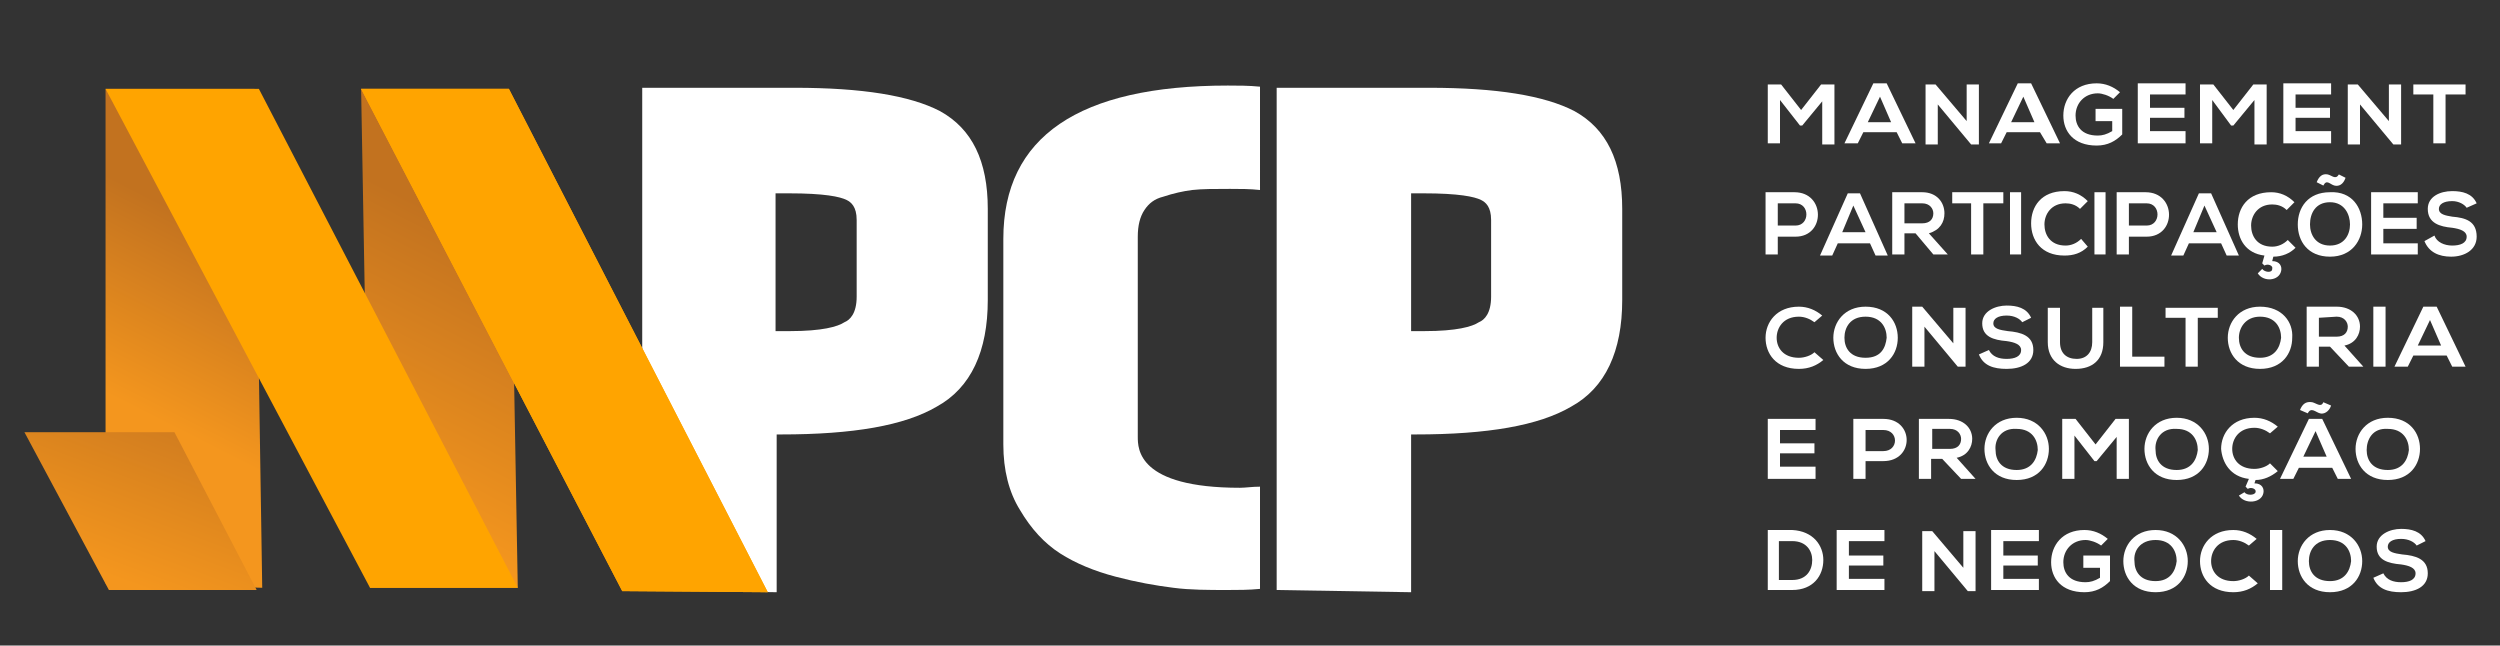
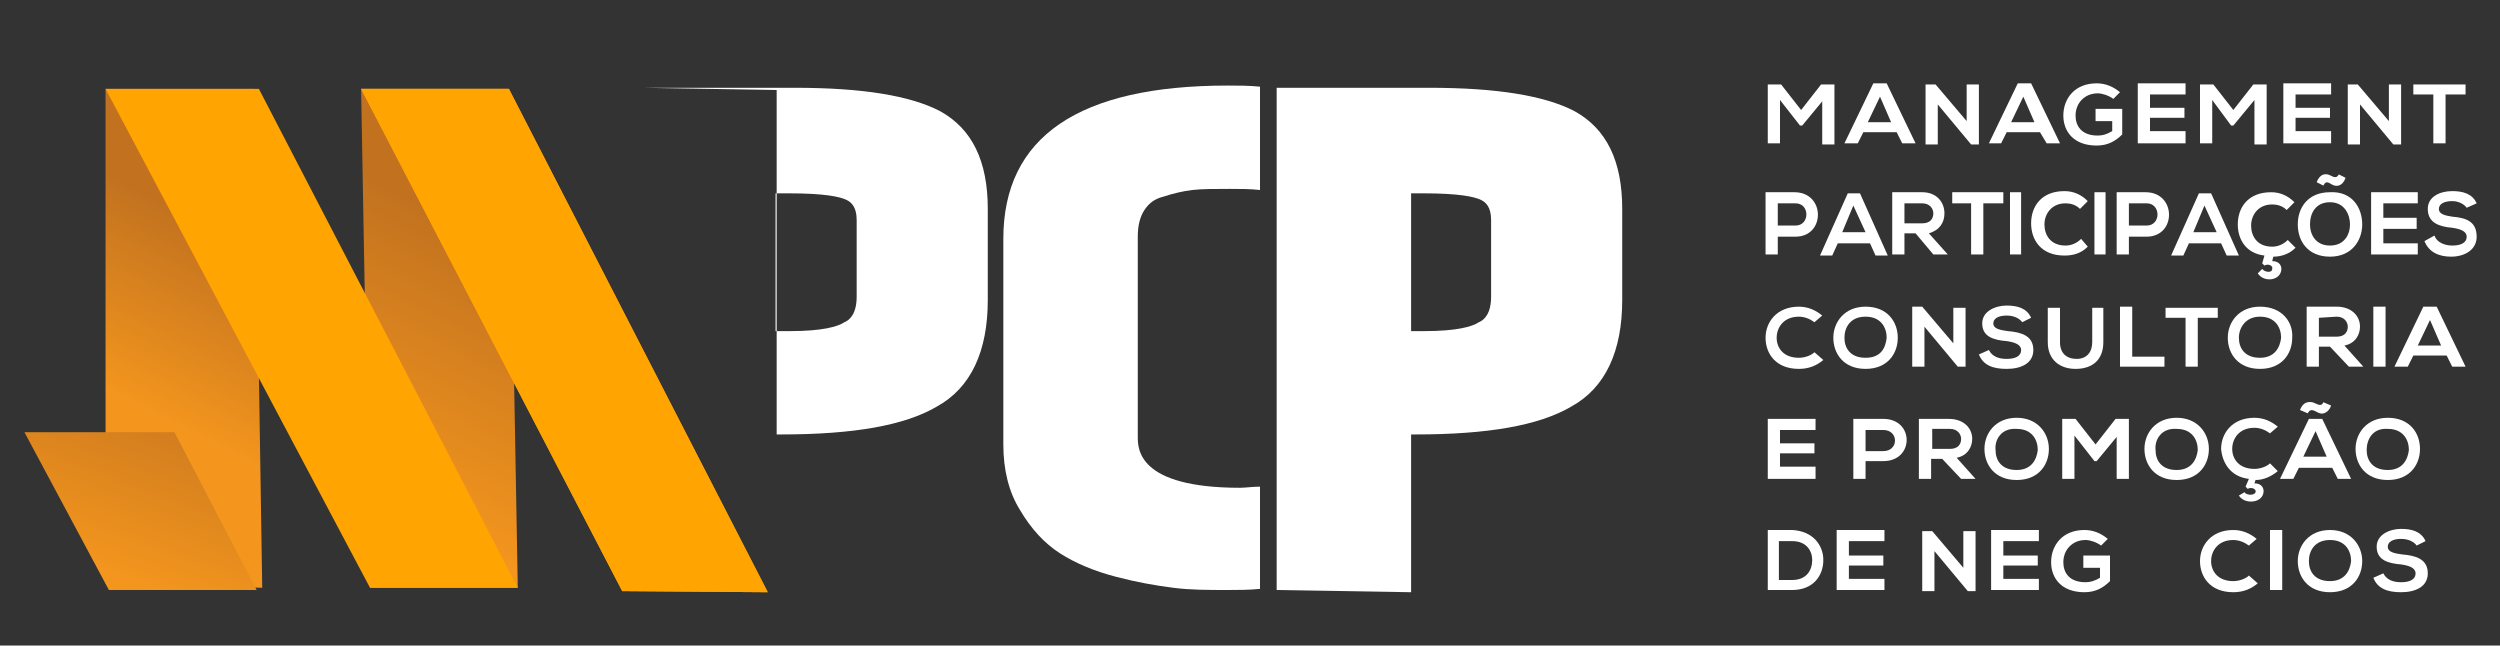
<svg xmlns="http://www.w3.org/2000/svg" version="1.1" id="Camada_1" x="0px" y="0px" viewBox="0 0 225 58.1" style="enable-background:new 0 0 225 58.1;" xml:space="preserve">
  <rect x="0" y="0" width="225" height="58.1" fill="#333333" stroke="none" />
  <style type="text/css">
	.st0{fill:#FFFFFF;}
	.st1{fill:url(#SVGID_1_);}
	.st2{fill:url(#SVGID_00000160891200376872195190000002735946888241096124_);}
	.st3{fill:#FFA400;}
	.st4{fill:url(#SVGID_00000177476797302880030050000000796406136534892434_);}
</style>
  <g>
    <g>
      <g>
-         <path class="st0" d="M84.6,10c-2.7-1.4-7-2.1-13.1-2.1H57.8v45.2l12.1,0.2V39.1h0.4c6.5,0,11.1-0.8,14-2.5c3.1-1.7,4.6-5,4.6-9.6     v-8.2C88.9,14.5,87.5,11.6,84.6,10z M69.9,17.4H71c3.2,0,4.6,0.3,5.2,0.6c0.4,0.2,0.9,0.6,0.9,1.8v6.9c0,1.5-0.6,2.1-1.1,2.3     c-0.6,0.4-2,0.8-4.9,0.8h-1.3V17.4H69.9z" />
+         <path class="st0" d="M84.6,10c-2.7-1.4-7-2.1-13.1-2.1H57.8l12.1,0.2V39.1h0.4c6.5,0,11.1-0.8,14-2.5c3.1-1.7,4.6-5,4.6-9.6     v-8.2C88.9,14.5,87.5,11.6,84.6,10z M69.9,17.4H71c3.2,0,4.6,0.3,5.2,0.6c0.4,0.2,0.9,0.6,0.9,1.8v6.9c0,1.5-0.6,2.1-1.1,2.3     c-0.6,0.4-2,0.8-4.9,0.8h-1.3V17.4H69.9z" />
        <path class="st0" d="M141.7,10c-2.7-1.4-7-2.1-13.1-2.1h-13.7v45.2l12.1,0.2V39.1h0.4c6.5,0,11.1-0.8,14-2.5     c3.1-1.7,4.6-5,4.6-9.6v-8.2C146,14.5,144.6,11.6,141.7,10z M127,17.4h1.1c3.2,0,4.6,0.3,5.2,0.6c0.4,0.2,0.9,0.6,0.9,1.8v6.9     c0,1.5-0.6,2.1-1.1,2.3c-0.6,0.4-2,0.8-4.9,0.8H127V17.4z" />
        <path class="st0" d="M113.4,43.8c-0.7,0-1.3,0.1-1.8,0.1c-9.2,0-9.2-3.5-9.2-4.6v-18c0-1,0.2-1.8,0.6-2.4s0.9-1,1.7-1.2     c0.9-0.3,1.8-0.5,2.6-0.6c0.9-0.1,2-0.1,3.4-0.1c0.9,0,1.8,0,2.7,0.1V7.8c-1-0.1-2-0.1-2.9-0.1c-13.4,0-20.2,4.6-20.2,13.8V40     c0,2.3,0.5,4.3,1.5,5.9c1,1.7,2.2,3,3.6,3.9s3.1,1.6,5,2.1s3.6,0.8,5.2,1c1.5,0.2,3.2,0.2,4.9,0.2c0.9,0,1.9,0,2.9-0.1     L113.4,43.8L113.4,43.8z" />
      </g>
      <g>
        <linearGradient id="SVGID_1_" gradientUnits="userSpaceOnUse" x1="21.43" y1="-6.096" x2="50.613" y2="51.313" gradientTransform="matrix(1 0 0 -1 0 60)">
          <stop offset="0.372" style="stop-color:#F4961E" />
          <stop offset="0.776" style="stop-color:#C2721F" />
        </linearGradient>
        <polygon class="st1" points="32.5,8 45.8,8 46.6,52.9 33.3,52.9    " />
        <linearGradient id="SVGID_00000174579185402924681270000018132559492825545383_" gradientUnits="userSpaceOnUse" x1="-1.625" y1="-6.205" x2="27.621" y2="51.329" gradientTransform="matrix(1 0 0 -1 0 60)">
          <stop offset="0.503" style="stop-color:#F4961E" />
          <stop offset="0.776" style="stop-color:#C2721F" />
        </linearGradient>
        <polygon style="fill:url(#SVGID_00000174579185402924681270000018132559492825545383_);" points="9.5,8 22.9,8 23.6,52.9      9.5,52.5    " />
        <g>
          <polygon class="st3" points="69.1,53.3 56,53.2 32.5,8 45.8,8     " />
          <polygon class="st3" points="69.1,53.3 56,53.2 32.5,8 45.8,8     " />
        </g>
        <polygon class="st3" points="46.6,52.9 33.3,52.9 9.5,8 23.3,8    " />
        <linearGradient id="SVGID_00000136379498651046549100000011799611850695683998_" gradientUnits="userSpaceOnUse" x1="7.235" y1="-0.666" x2="23.727" y2="44.002" gradientTransform="matrix(1 0 0 -1 0 60)">
          <stop offset="0.192" style="stop-color:#F4961E" />
          <stop offset="0.627" style="stop-color:#C2721F" />
        </linearGradient>
        <polygon style="fill:url(#SVGID_00000136379498651046549100000011799611850695683998_);" points="23.1,53.1 9.8,53.1 2.2,38.9      15.7,38.9    " />
      </g>
    </g>
    <g>
      <g>
        <path class="st0" d="M164.1,9l-1.9,2.3H162L160.2,9v3.9h-1.1V7.6h1.2l1.8,2.3l1.8-2.3h1.2V13H164V9H164.1z" />
        <path class="st0" d="M170.7,11.9h-3l-0.5,1H166l2.6-5.4h1.2l2.6,5.4h-1.2L170.7,11.9z M169.2,8.7l-1.1,2.3h2.1L169.2,8.7z" />
        <path class="st0" d="M177,7.6h1.1V13h-0.7l0,0l-3-3.6V13h-1.1V7.6h0.9l2.8,3.3V7.6z" />
        <path class="st0" d="M183.6,11.9h-3l-0.5,1H179l2.6-5.4h1.2l2.6,5.4h-1.2L183.6,11.9z M182.1,8.7L181,11h2.1L182.1,8.7z" />
        <path class="st0" d="M190.2,8.9c-0.4-0.3-1-0.5-1.4-0.5c-1.2,0-2,0.9-2,2c0,0.9,0.5,1.8,2,1.8c0.4,0,0.8-0.1,1.3-0.4v-0.9h-1.5     V9.8h2.4v2.3c-0.6,0.6-1.3,1-2.3,1c-2.1,0-3-1.3-3-2.7c0-1.5,1-2.9,3-2.9c0.8,0,1.5,0.3,2.1,0.8L190.2,8.9z" />
        <path class="st0" d="M196.7,12.9h-4.3c0-1.8,0-3.6,0-5.4h4.3v1h-3.2v1.2h3.1v0.9h-3.1v1.2h3.2V12.9z" />
        <path class="st0" d="M202.9,9l-1.9,2.3h-0.2L199.1,9v3.9H198V7.6h1.2l1.8,2.3l1.8-2.3h1.2V13h-1.1V9z" />
        <path class="st0" d="M209.8,12.9h-4.3c0-1.8,0-3.6,0-5.4h4.3v1h-3.2v1.2h3.1v0.9h-3.1v1.2h3.2V12.9z" />
        <path class="st0" d="M215,7.6h1.1V13h-0.7l0,0l-3-3.6V13h-1.1V7.6h0.9l2.8,3.3V7.6z" />
        <path class="st0" d="M219,8.5h-1.8V7.6c1.6,0,3,0,4.7,0v0.9h-1.8v4.4H219V8.5z" />
        <path class="st0" d="M164.1,32.4c-0.6,0.5-1.3,0.8-2.2,0.8c-2.1,0-3-1.4-3-2.8s1-2.8,3-2.8c0.8,0,1.5,0.3,2.1,0.8l-0.7,0.6     c-0.4-0.3-0.9-0.5-1.4-0.5c-1.4,0-2,1-2,1.9s0.6,1.8,2,1.8c0.5,0,1.1-0.2,1.4-0.5L164.1,32.4z" />
        <path class="st0" d="M170.8,30.4c0,1.4-0.9,2.8-2.9,2.8s-2.9-1.4-2.9-2.8s1-2.8,2.9-2.8C169.9,27.6,170.8,29,170.8,30.4z      M166,30.4c0,0.9,0.5,1.8,1.9,1.8s1.8-0.9,1.9-1.8c0-0.9-0.5-1.9-1.9-1.9S166,29.5,166,30.4z" />
        <path class="st0" d="M175.8,27.7h1.1V33h-0.7l0,0l-3-3.6V33h-1.1v-5.4h0.9l2.8,3.3V27.7z" />
        <path class="st0" d="M182,29c-0.2-0.3-0.7-0.6-1.4-0.6c-0.8,0-1.2,0.3-1.2,0.7c0,0.5,0.6,0.6,1.3,0.7c1.2,0.1,2.3,0.4,2.3,1.7     c0,1.2-1.1,1.7-2.4,1.7c-1.2,0-2.1-0.3-2.5-1.3l0.9-0.4c0.3,0.6,0.9,0.8,1.6,0.8c0.7,0,1.3-0.2,1.3-0.8c0-0.5-0.6-0.7-1.3-0.8     c-1.2-0.1-2.2-0.4-2.2-1.6c0-1.1,1.2-1.6,2.2-1.6c0.9,0,1.8,0.2,2.2,1.1L182,29z" />
        <path class="st0" d="M189.3,27.7v3.1c0,1.6-1,2.4-2.5,2.4c-1.4,0-2.5-0.8-2.5-2.4v-3.1h1.1v3.1c0,1,0.6,1.5,1.5,1.5     s1.4-0.6,1.4-1.5v-3.1C188.3,27.7,189.3,27.7,189.3,27.7z" />
        <path class="st0" d="M191.9,27.7v4.4h2.9V33h-4v-5.4h1.1V27.7z" />
        <path class="st0" d="M196.7,28.6h-1.8v-0.9c1.6,0,3,0,4.7,0v0.9h-1.8V33h-1.1L196.7,28.6L196.7,28.6z" />
        <path class="st0" d="M206.3,30.4c0,1.4-0.9,2.8-2.9,2.8s-2.9-1.4-2.9-2.8s1-2.8,2.9-2.8C205.4,27.6,206.4,29,206.3,30.4z      M201.5,30.4c0,0.9,0.5,1.8,1.9,1.8c1.3,0,1.8-0.9,1.9-1.8c0-0.9-0.5-1.9-1.9-1.9C202.1,28.5,201.5,29.5,201.5,30.4z" />
        <path class="st0" d="M212.7,33h-1.3l-1.7-1.8h-1V33h-1.1v-5.4c0.9,0,1.8,0,2.7,0c1.3,0,2.1,0.8,2.1,1.8c0,0.7-0.4,1.5-1.4,1.7     L212.7,33L212.7,33z M208.7,28.6v1.7h1.6c0.7,0,1-0.4,1-0.9c0-0.4-0.3-0.9-1-0.9L208.7,28.6L208.7,28.6z" />
        <path class="st0" d="M213.6,33v-5.4h1.1V33H213.6z" />
        <path class="st0" d="M220.2,32h-3l-0.5,1h-1.2l2.6-5.4h1.2l2.6,5.4h-1.2L220.2,32z M218.7,28.8l-1.1,2.3h2.1L218.7,28.8z" />
        <path class="st0" d="M163.4,43.1h-4.3c0-1.8,0-3.6,0-5.4h4.3v1h-3.2v1.2h3.1v0.9h-3.1V42h3.2V43.1z" />
        <path class="st0" d="M169.5,41.5h-1.6v1.6h-1.1v-5.4c0.9,0,1.8,0,2.7,0C172.3,37.7,172.3,41.5,169.5,41.5z M167.9,40.6h1.6     c1.4,0,1.4-1.9,0-1.9h-1.6V40.6z" />
        <path class="st0" d="M177.8,43.1h-1.3l-1.7-1.8h-1v1.8h-1.1v-5.4c0.9,0,1.8,0,2.7,0c1.3,0,2.1,0.8,2.1,1.8c0,0.7-0.4,1.5-1.4,1.7     L177.8,43.1L177.8,43.1z M173.9,38.7v1.7h1.6c0.7,0,1-0.4,1-0.9c0-0.4-0.3-0.9-1-0.9h-1.6V38.7z" />
        <path class="st0" d="M184.4,40.4c0,1.4-0.9,2.8-2.9,2.8s-2.9-1.4-2.9-2.8c0-1.4,1-2.8,2.9-2.8C183.4,37.6,184.4,39,184.4,40.4z      M179.6,40.5c0,0.9,0.5,1.8,1.9,1.8c1.3,0,1.8-0.9,1.9-1.8c0-0.9-0.5-1.9-1.9-1.9C180.1,38.5,179.5,39.6,179.6,40.5z" />
        <path class="st0" d="M190.6,39.2l-1.9,2.3h-0.2l-1.8-2.3v3.9h-1.1v-5.4h1.2l1.8,2.3l1.8-2.3h1.2v5.4h-1.1v-3.9H190.6z" />
        <path class="st0" d="M198.8,40.4c0,1.4-0.9,2.8-2.9,2.8s-2.9-1.4-2.9-2.8c0-1.4,1-2.8,2.9-2.8C197.8,37.6,198.8,39,198.8,40.4z      M194,40.5c0,0.9,0.5,1.8,1.9,1.8c1.3,0,1.8-0.9,1.9-1.8c0-0.9-0.5-1.9-1.9-1.9C194.5,38.5,193.9,39.6,194,40.5z" />
        <path class="st0" d="M202,44.3c0.2,0.3,0.9,0.3,1,0s-0.4-0.5-0.7-0.3l-0.2-0.2l0.3-0.7c-1.7-0.2-2.4-1.5-2.5-2.7     c0-1.4,1-2.8,3-2.8c0.8,0,1.5,0.3,2.1,0.8l-0.7,0.6c-0.4-0.3-0.9-0.5-1.4-0.5c-1.4,0-2,1-2,1.9s0.6,1.8,2,1.8     c0.5,0,1.1-0.2,1.4-0.5l0.7,0.7c-0.6,0.5-1.3,0.8-2,0.8l-0.1,0.3c0.7,0,0.9,0.5,0.8,0.9c-0.2,0.9-1.7,1-2.2,0.2L202,44.3z" />
        <path class="st0" d="M209.9,42.1h-3l-0.5,1h-1.2l2.6-5.4h1.2l2.6,5.4h-1.2L209.9,42.1z M207,36.9c0.2-0.5,0.5-0.8,1.1-0.7     c0.4,0.1,0.8,0.5,1,0l0.7,0.3c-0.2,0.6-0.7,0.8-1,0.7c-0.4-0.1-0.8-0.6-1.1,0L207,36.9z M208.4,38.8l-1.1,2.3h2.1L208.4,38.8z" />
        <path class="st0" d="M217.8,40.4c0,1.4-0.9,2.8-2.9,2.8s-2.9-1.4-2.9-2.8c0-1.4,1-2.8,2.9-2.8C216.9,37.6,217.8,39,217.8,40.4z      M213,40.5c0,0.9,0.5,1.8,1.9,1.8c1.3,0,1.8-0.9,1.9-1.8c0-0.9-0.5-1.9-1.9-1.9C213.5,38.5,213,39.6,213,40.5z" />
        <path class="st0" d="M164.1,50.4c0,1.4-0.9,2.7-2.8,2.7c-0.7,0-1.5,0-2.2,0v-5.4c0.7,0,1.5,0,2.2,0     C163.2,47.8,164.1,49.1,164.1,50.4z M160.1,52.2h1.2c1.3,0,1.8-0.9,1.8-1.8c0-0.8-0.5-1.7-1.8-1.7h-1.2V52.2z" />
        <path class="st0" d="M169.6,53.1h-4.3c0-1.8,0-3.6,0-5.4h4.3v1h-3.2V50h3.1v0.9h-3.1v1.2h3.2V53.1z" />
        <path class="st0" d="M176.7,47.8h1.1v5.4h-0.7l0,0l-3-3.6v3.6H173v-5.4h0.9l2.8,3.3V47.8z" />
        <path class="st0" d="M183.5,53.1h-4.3c0-1.8,0-3.6,0-5.4h4.3v1h-3.2V50h3.1v0.9h-3.1v1.2h3.2V53.1z" />
        <path class="st0" d="M189.1,49.1c-0.4-0.3-1-0.5-1.4-0.5c-1.2,0-2,0.9-2,2c0,0.9,0.5,1.8,2,1.8c0.4,0,0.8-0.1,1.3-0.4v-0.9h-1.5     V50h2.4v2.3c-0.6,0.6-1.3,1-2.3,1c-2.1,0-3-1.3-3-2.7c0-1.5,1-2.9,3-2.9c0.8,0,1.5,0.3,2.1,0.8L189.1,49.1z" />
-         <path class="st0" d="M196.9,50.5c0,1.4-0.9,2.8-2.9,2.8s-2.9-1.4-2.9-2.8c0-1.4,1-2.8,2.9-2.8S196.9,49.1,196.9,50.5z      M192.1,50.5c0,0.9,0.5,1.8,1.9,1.8c1.3,0,1.8-0.9,1.9-1.8c0-0.9-0.5-1.9-1.9-1.9S192,49.6,192.1,50.5z" />
        <path class="st0" d="M203.2,52.5c-0.6,0.5-1.3,0.8-2.2,0.8c-2.1,0-3-1.4-3-2.8c0-1.4,1-2.8,3-2.8c0.8,0,1.5,0.3,2.1,0.8l-0.7,0.6     c-0.4-0.3-0.9-0.5-1.4-0.5c-1.4,0-2,1-2,1.9s0.6,1.8,2,1.8c0.5,0,1.1-0.2,1.4-0.5L203.2,52.5z" />
        <path class="st0" d="M204.3,53.1v-5.4h1.1v5.4H204.3z" />
        <path class="st0" d="M212.6,50.5c0,1.4-0.9,2.8-2.9,2.8s-2.9-1.4-2.9-2.8c0-1.4,1-2.8,2.9-2.8S212.6,49.1,212.6,50.5z      M207.8,50.5c0,0.9,0.5,1.8,1.9,1.8c1.3,0,1.8-0.9,1.9-1.8c0-0.9-0.5-1.9-1.9-1.9S207.8,49.6,207.8,50.5z" />
        <path class="st0" d="M217.5,49.1c-0.2-0.3-0.7-0.6-1.4-0.6c-0.8,0-1.2,0.3-1.2,0.7c0,0.5,0.6,0.6,1.3,0.7     c1.2,0.1,2.3,0.4,2.3,1.7c0,1.2-1.1,1.7-2.4,1.7c-1.2,0-2.1-0.3-2.5-1.3l0.9-0.4c0.3,0.6,0.9,0.8,1.6,0.8c0.7,0,1.3-0.2,1.3-0.8     c0-0.5-0.6-0.7-1.3-0.8c-1.2-0.1-2.2-0.4-2.2-1.6c0-1.1,1.2-1.6,2.2-1.6c0.9,0,1.8,0.2,2.2,1.1L217.5,49.1z" />
      </g>
      <g>
        <path class="st0" d="M161.6,21.3H160v1.6h-1.1v-5.6c0.9,0,1.8,0,2.6,0C164.3,17.3,164.3,21.3,161.6,21.3z M160,20.3h1.6     c1.3,0,1.3-2,0-2H160V20.3z" />
        <path class="st0" d="M168.3,21.9h-2.9l-0.5,1.1h-1.1l2.5-5.6h1.1l2.5,5.6h-1.1L168.3,21.9z M166.8,18.5l-1,2.4h2.1L166.8,18.5z" />
        <path class="st0" d="M175.3,22.9H174l-1.6-1.9h-1v1.9h-1.1v-5.6c0.9,0,1.8,0,2.7,0c1.3,0,2,0.9,2,1.9c0,0.8-0.4,1.5-1.4,1.8     L175.3,22.9L175.3,22.9z M171.4,18.3v1.8h1.6c0.7,0,1-0.4,1-0.9c0-0.4-0.3-0.9-1-0.9H171.4z" />
        <path class="st0" d="M177.5,18.3h-1.8v-1c1.6,0,3,0,4.6,0v1h-1.8v4.6h-1.1v-4.6H177.5z" />
        <path class="st0" d="M180.9,22.9v-5.6h1v5.6H180.9z" />
        <path class="st0" d="M187.9,22.2c-0.6,0.6-1.3,0.8-2.1,0.8c-2.1,0-3-1.4-3-2.9s0.9-2.9,3-2.9c0.8,0,1.5,0.3,2.1,0.9l-0.7,0.7     c-0.4-0.4-0.9-0.5-1.3-0.5c-1.3,0-1.9,1-1.9,1.9s0.5,1.9,1.9,1.9c0.5,0,1-0.2,1.4-0.6L187.9,22.2z" />
        <path class="st0" d="M188.5,22.9v-5.6h1v5.6H188.5z" />
        <path class="st0" d="M193.2,21.3h-1.6v1.6h-1.1v-5.6c0.9,0,1.8,0,2.6,0C195.9,17.3,195.9,21.3,193.2,21.3z M191.6,20.3h1.6     c1.3,0,1.3-2,0-2h-1.6V20.3z" />
        <path class="st0" d="M199.9,21.9H197l-0.5,1.1h-1.1l2.5-5.6h1.1l2.5,5.6h-1.1L199.9,21.9z M198.4,18.5l-1,2.4h2.1L198.4,18.5z" />
        <path class="st0" d="M203.6,24.2c0.2,0.3,0.9,0.4,0.9,0c0.1-0.3-0.4-0.5-0.7-0.3l-0.2-0.2l0.2-0.7c-1.7-0.2-2.4-1.5-2.4-2.8     c0-1.5,0.9-2.9,3-2.9c0.8,0,1.5,0.3,2.1,0.9l-0.7,0.7c-0.4-0.4-0.9-0.5-1.3-0.5c-1.3,0-1.9,1-1.9,1.9s0.5,1.9,1.9,1.9     c0.5,0,1-0.2,1.4-0.6l0.7,0.7c-0.5,0.5-1.2,0.8-2,0.8l-0.1,0.4c0.7,0,0.9,0.5,0.8,0.9c-0.2,0.9-1.6,1-2.1,0.2L203.6,24.2z" />
        <path class="st0" d="M212.6,20.2c0,1.4-0.9,2.9-2.9,2.9s-2.9-1.4-2.9-2.9s0.9-2.9,2.9-2.9C211.7,17.2,212.6,18.7,212.6,20.2z      M207.9,20.2c0,0.9,0.5,1.9,1.8,1.9s1.8-1,1.8-1.9s-0.5-2-1.8-2S207.9,19.2,207.9,20.2z M208.5,16.4c0.2-0.5,0.5-0.8,1-0.7     c0.4,0.1,0.7,0.5,1,0l0.6,0.3c-0.2,0.6-0.6,0.8-1,0.7c-0.4-0.1-0.7-0.6-1,0L208.5,16.4z" />
        <path class="st0" d="M217.6,22.9h-4.2c0-1.9,0-3.7,0-5.6h4.2v1h-3.1v1.3h3v1h-3v1.3h3.1V22.9z" />
        <path class="st0" d="M222,18.7c-0.2-0.3-0.7-0.6-1.3-0.6c-0.8,0-1.2,0.3-1.2,0.7c0,0.5,0.6,0.6,1.2,0.7c1.2,0.1,2.2,0.4,2.2,1.8     c0,1.2-1.1,1.8-2.3,1.8c-1.1,0-2-0.4-2.4-1.4l0.9-0.5c0.2,0.6,0.9,0.9,1.6,0.9c0.7,0,1.3-0.2,1.3-0.8c0-0.5-0.6-0.7-1.3-0.8     c-1.1-0.1-2.2-0.4-2.2-1.7c0-1.1,1.1-1.6,2.2-1.6c0.9,0,1.8,0.2,2.2,1.1L222,18.7z" />
      </g>
    </g>
  </g>
</svg>